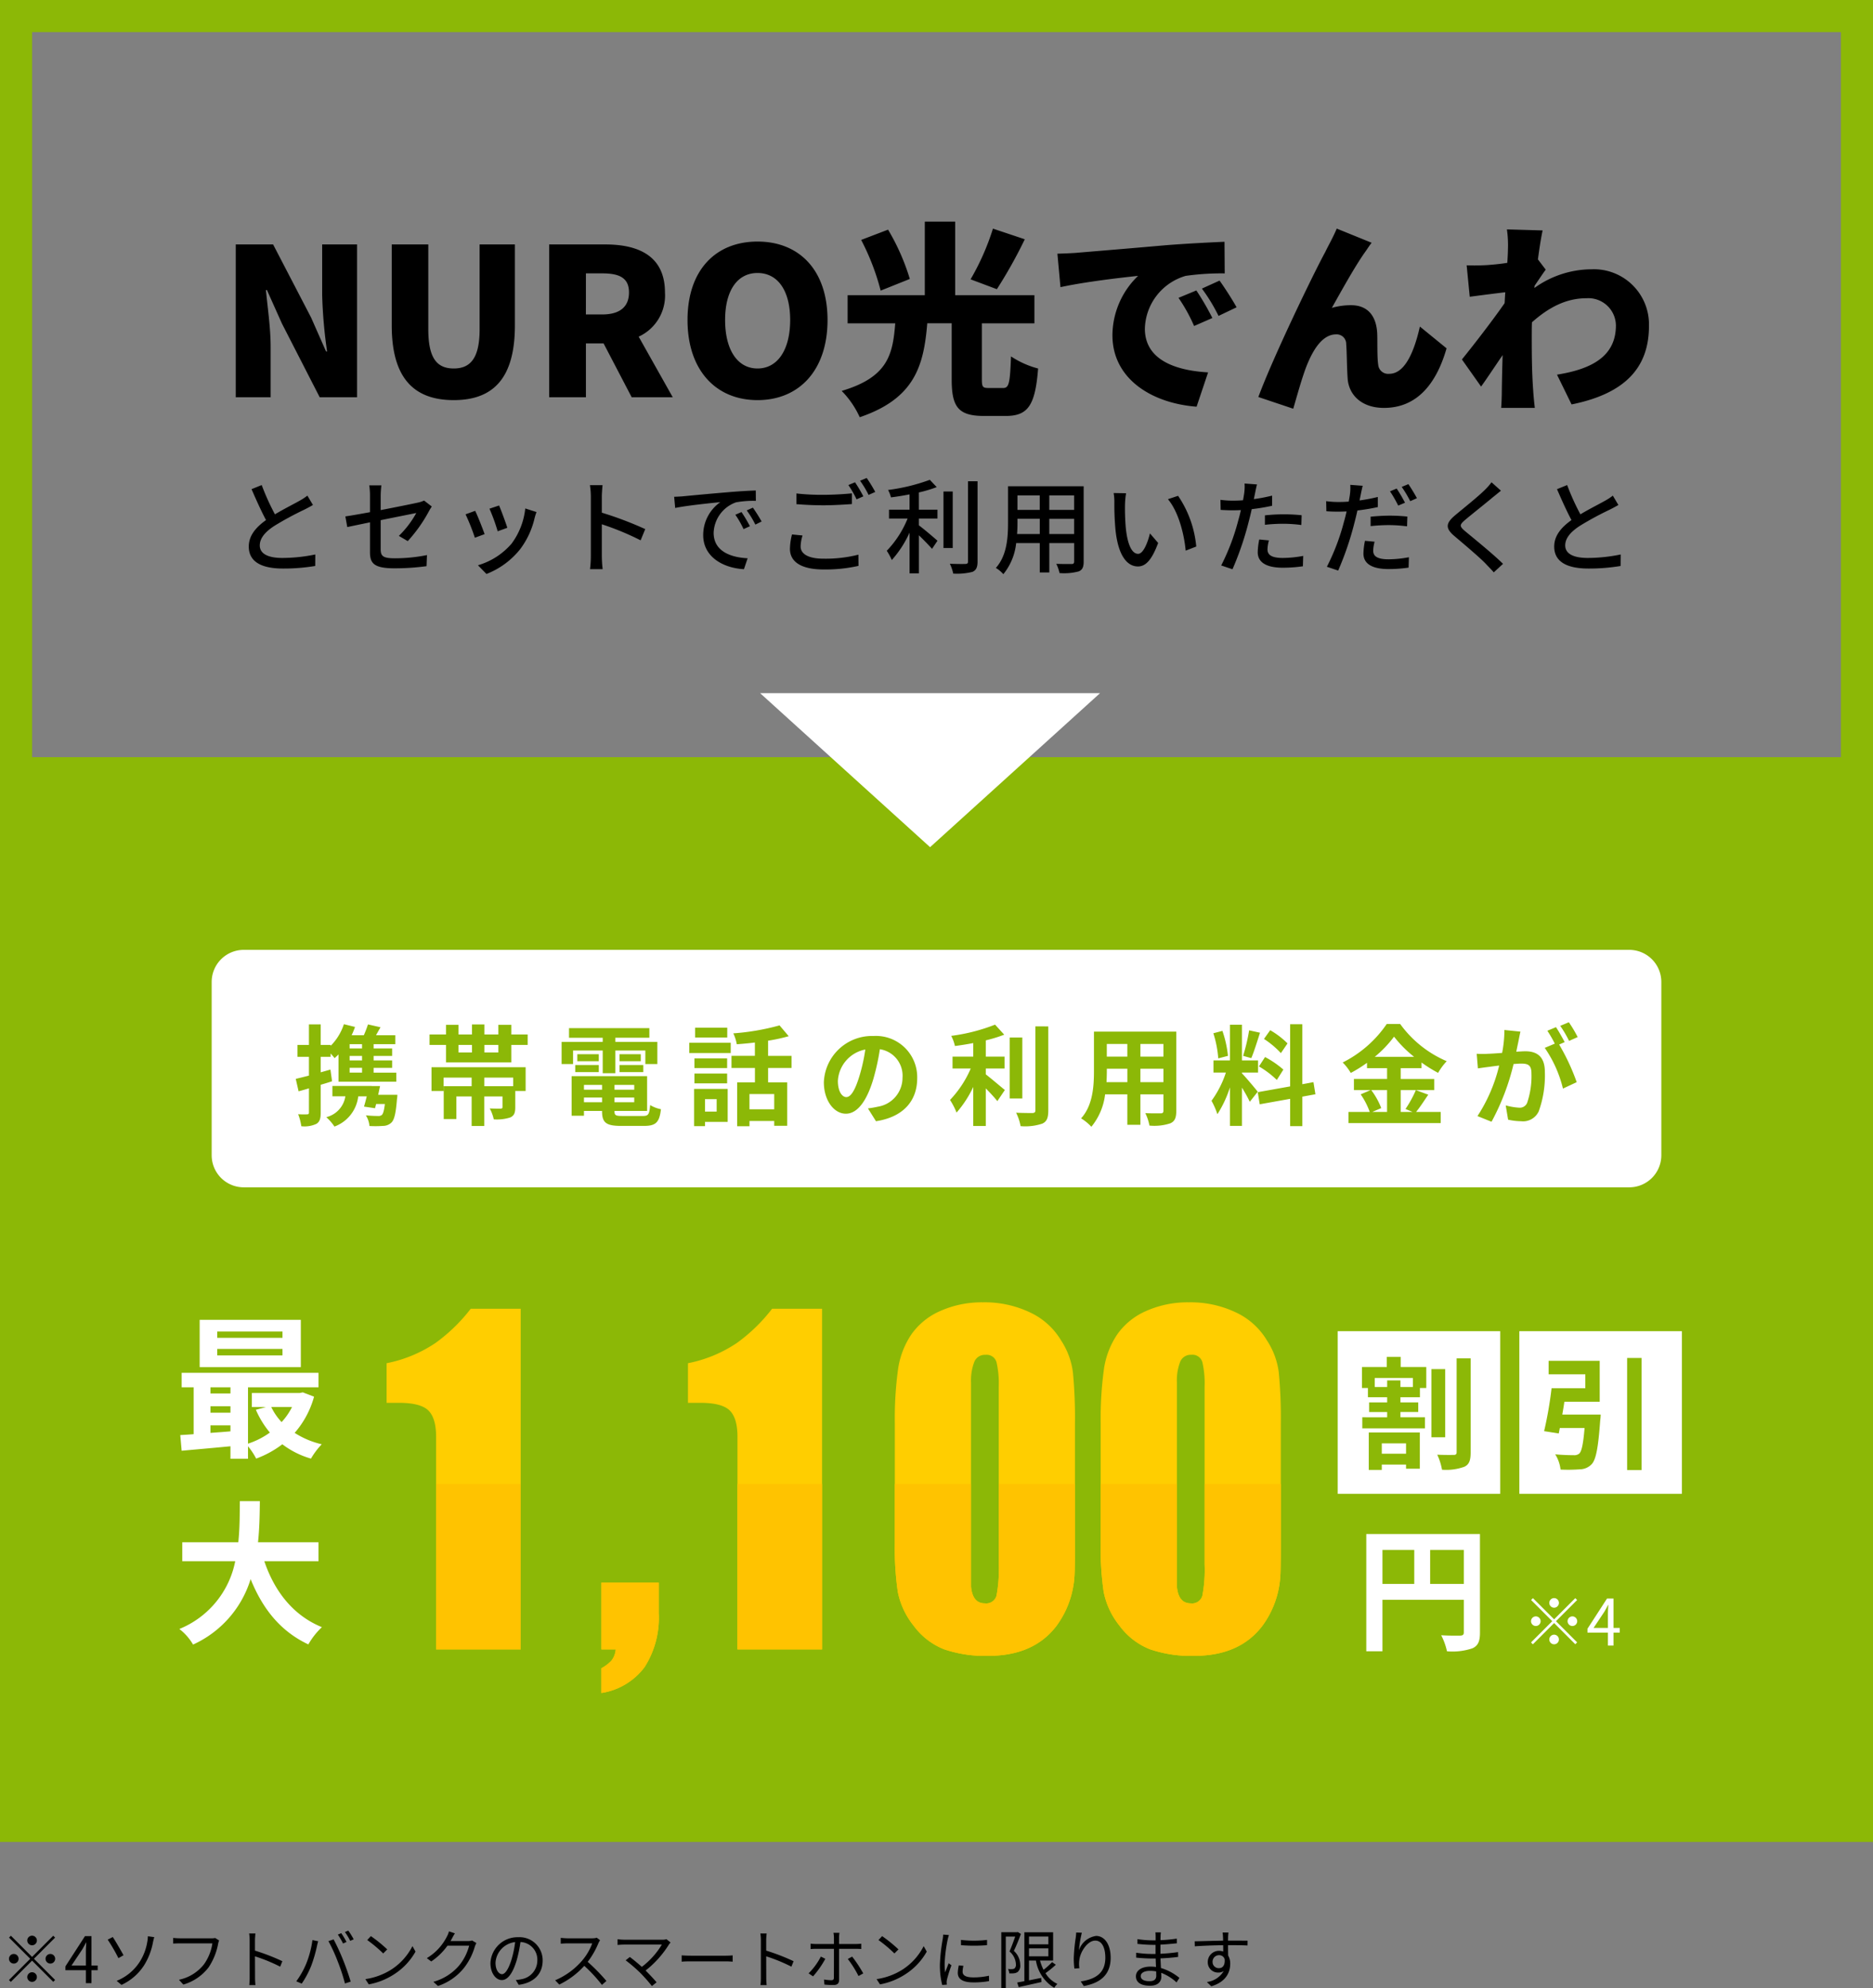
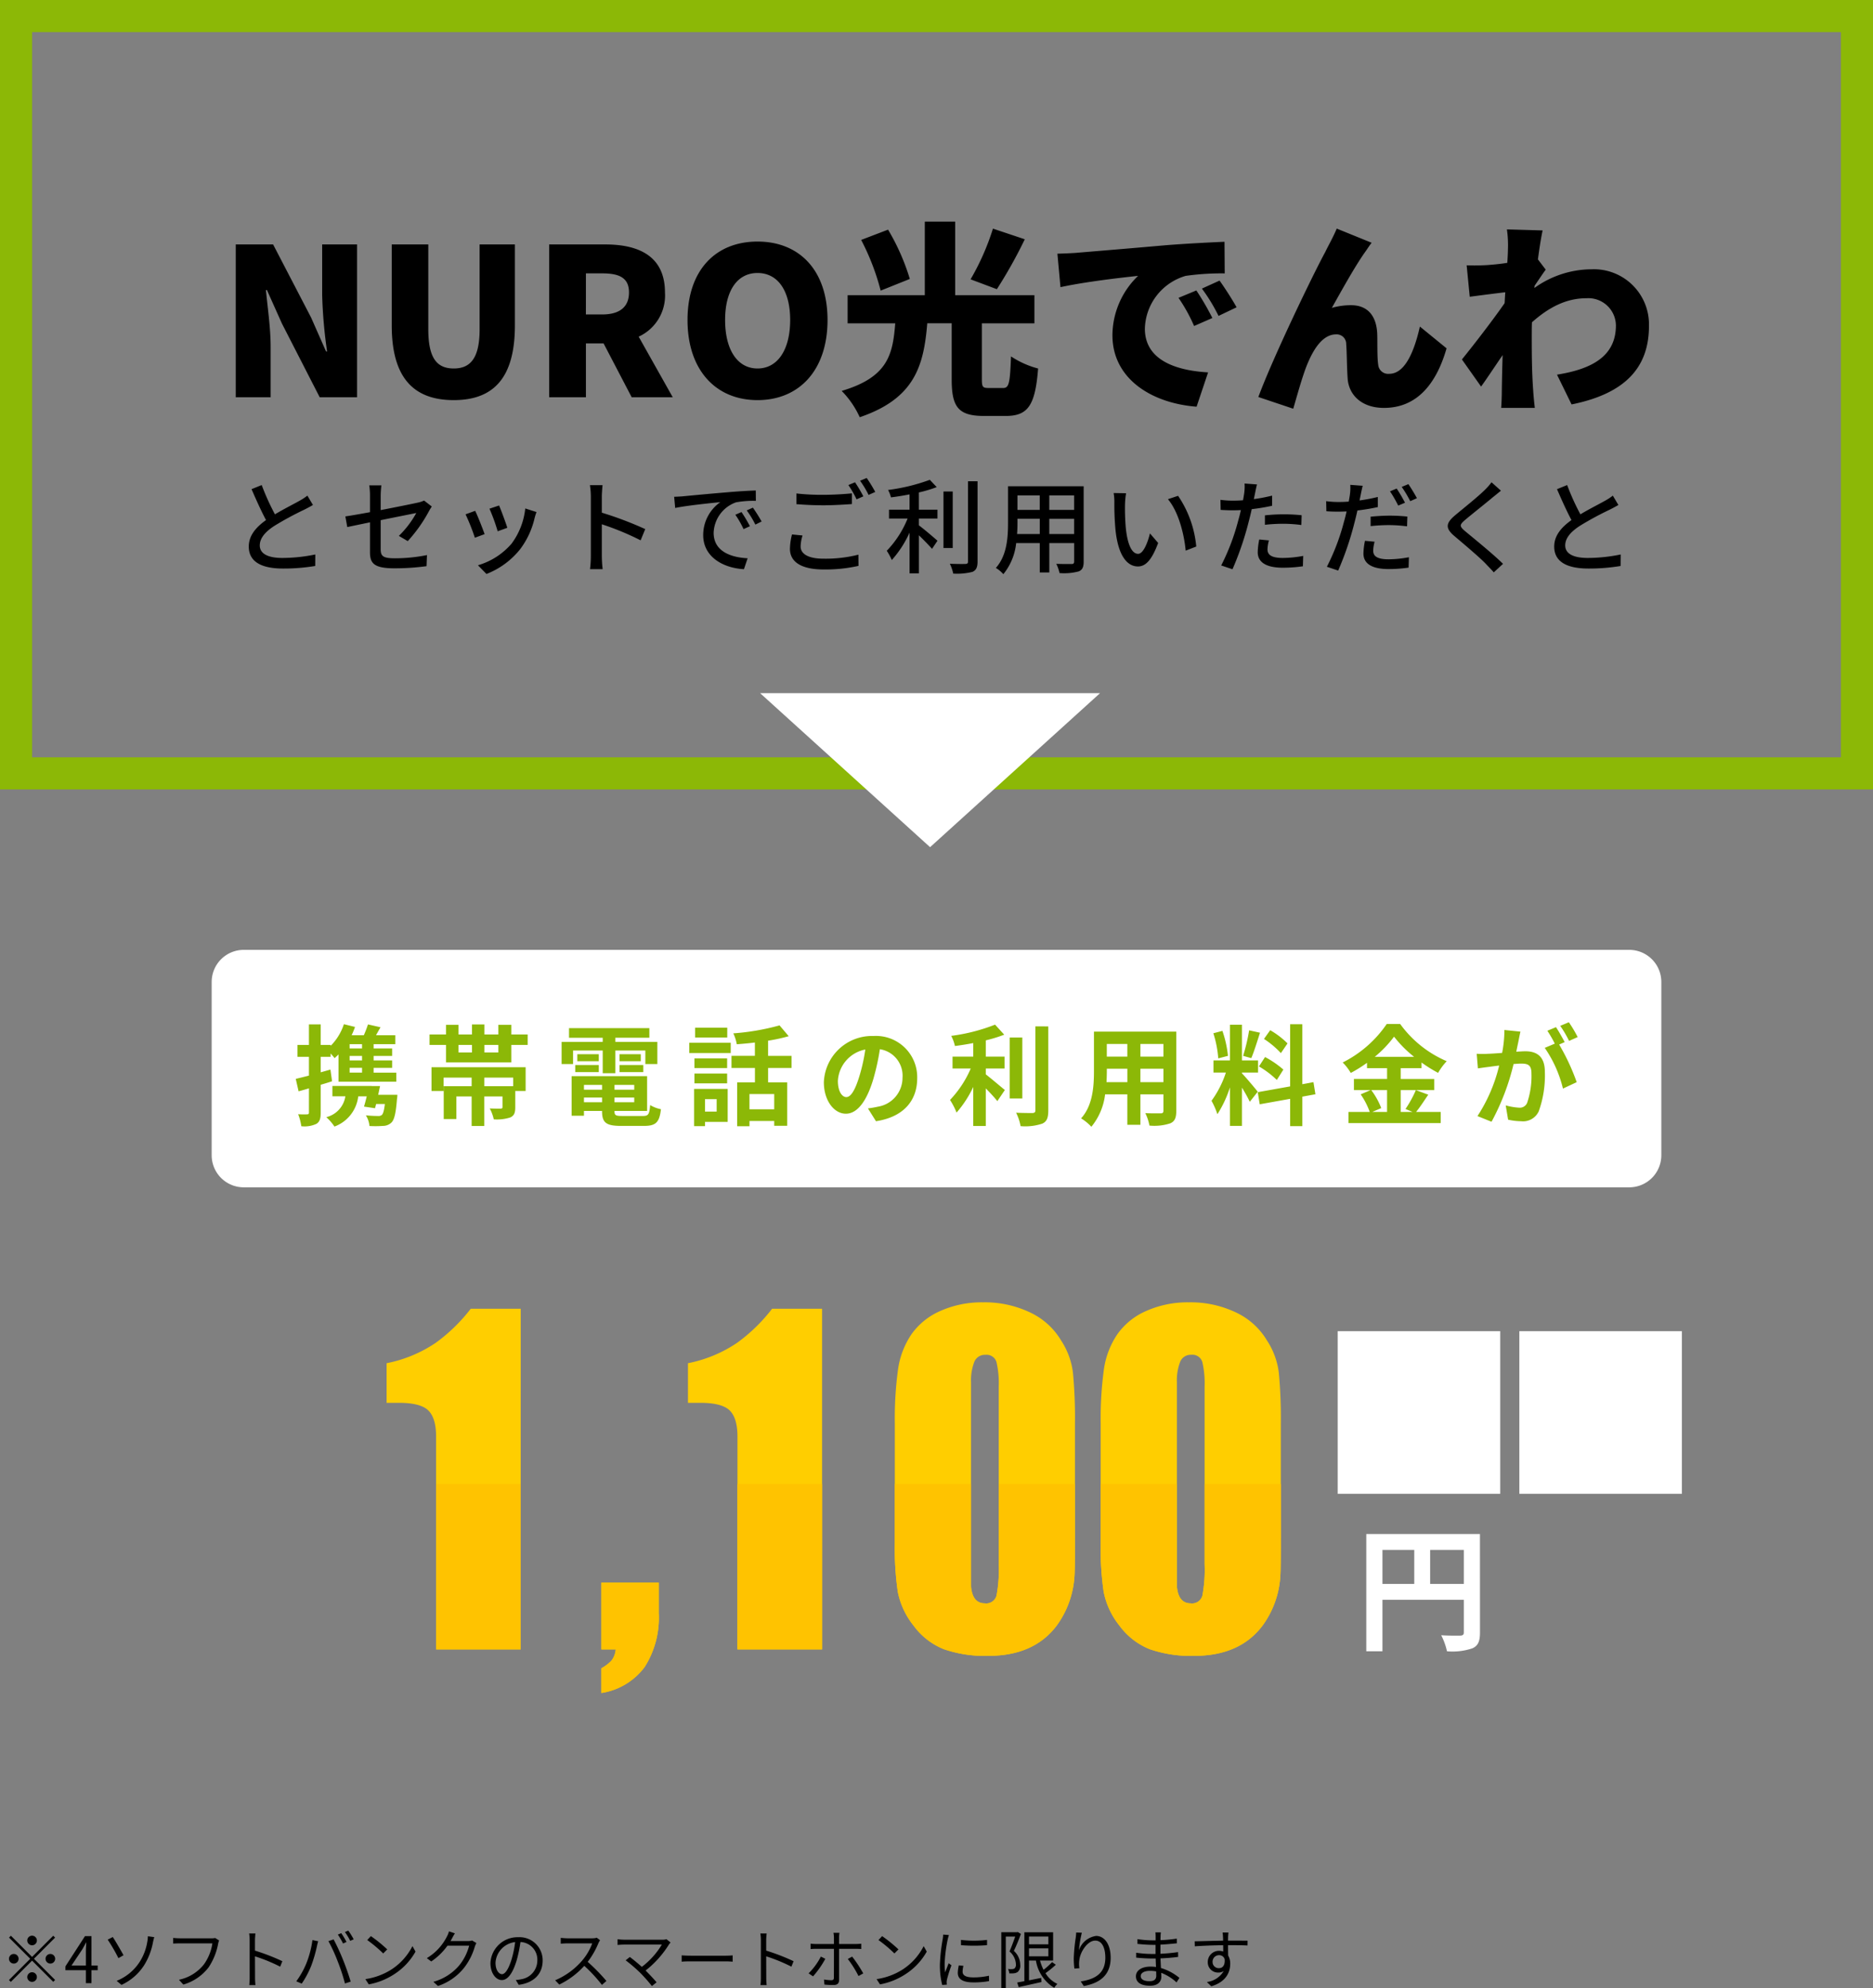
<svg xmlns="http://www.w3.org/2000/svg" width="292" height="309.76" viewBox="0 0 292 309.76">
  <rect x="0" y="0" width="292" height="309.76" fill="#808080" stroke="none" />
  <defs>
    <clipPath id="a">
      <rect width="157.988" height="39.497" transform="translate(0 0)" fill="#fff" stroke="#707070" stroke-width="1" />
    </clipPath>
  </defs>
  <g transform="translate(7578 -263.164)">
    <path d="M5,5V118H287V5H5M0,0H292V123H0Z" transform="translate(-7578 263.164)" fill="#8cb806" />
-     <path d="M0,0H292V169H0Z" transform="translate(-7578 381.164)" fill="#8cb806" />
    <path d="M11.92-10.88a8.887,8.887,0,0,1-1.28.832c-.816.464-2.384,1.248-3.776,2.08A36.473,36.473,0,0,1,4.8-12.528l-1.584.64c.736,1.7,1.536,3.472,2.256,4.816C3.856-5.92,2.784-4.624,2.784-2.944,2.784-.416,5.04.48,8.1.48a29.681,29.681,0,0,0,5.04-.4l.016-1.792a25.771,25.771,0,0,1-5.12.544C5.664-1.168,4.5-1.888,4.5-3.12c0-1.152.88-2.144,2.288-3.056a49.228,49.228,0,0,1,4.64-2.512c.512-.256.96-.5,1.36-.736ZM27.568-3.792a22.986,22.986,0,0,0,3.3-4.656c.128-.24.32-.544.448-.736l-1.2-.928a4.35,4.35,0,0,1-.976.32c-.688.16-3.248.672-5.792,1.168v-2.224a13.746,13.746,0,0,1,.112-1.632H21.568a10.891,10.891,0,0,1,.112,1.632V-8.3c-1.648.3-3.1.56-3.84.656l.3,1.664C18.8-6.128,20.16-6.4,21.68-6.72V-2.1c0,1.712.544,2.544,3.808,2.544A37.209,37.209,0,0,0,30.5.112l.064-1.728a25.355,25.355,0,0,1-5.024.5c-1.84,0-2.192-.352-2.192-1.408V-7.056c2.592-.528,5.184-1.04,5.552-1.12a14.977,14.977,0,0,1-2.72,3.568Zm14.24-5.552-1.5.5a29.262,29.262,0,0,1,1.28,3.52l1.5-.544C42.88-6.576,42.1-8.672,41.808-9.344Zm4.08.464A11.105,11.105,0,0,1,43.76-3.408,10.9,10.9,0,0,1,38.512-.032l1.328,1.36A12.534,12.534,0,0,0,45.1-2.544a12.871,12.871,0,0,0,2.24-4.816,8.884,8.884,0,0,1,.3-.96Zm-7.808.368-1.5.544A32.677,32.677,0,0,1,38.032-4.32l1.52-.56C39.248-5.744,38.448-7.776,38.08-8.512ZM64.592-5.664a55.213,55.213,0,0,0-6.768-2.56v-2.5c0-.56.064-1.264.112-1.792H55.968a11.582,11.582,0,0,1,.144,1.792v9.248A16.749,16.749,0,0,1,55.984.576h1.968a18.747,18.747,0,0,1-.128-2.048V-6.416a42.655,42.655,0,0,1,6.048,2.5ZM79.6-8.32l-.96.416a15.131,15.131,0,0,1,1.28,2.24l.992-.448A22.338,22.338,0,0,0,79.6-8.32Zm1.776-.688-.96.432A15.016,15.016,0,0,1,81.76-6.368l.976-.48A25.037,25.037,0,0,0,81.376-9.008ZM69.1-10.7l.16,1.744c1.776-.384,5.664-.768,7.04-.912a6.276,6.276,0,0,0-2.672,5.136c0,3.488,3.248,5.152,6.352,5.312l.576-1.7c-2.608-.128-5.3-1.072-5.3-3.968A5.238,5.238,0,0,1,78.752-9.84a15.187,15.187,0,0,1,3.088-.224l-.016-1.616c-1.072.032-2.672.128-4.352.272-2.912.24-5.744.512-6.9.624C70.256-10.752,69.712-10.72,69.1-10.7ZM97.3-12.96l-1.04.432a16.3,16.3,0,0,1,1.28,2.224l1.056-.464A23.187,23.187,0,0,0,97.3-12.96Zm1.824-.672-1.04.432a15.24,15.24,0,0,1,1.328,2.208l1.04-.464A24.828,24.828,0,0,0,99.12-13.632ZM88.16-9.552c1.28.1,2.64.176,4.256.176,1.472,0,3.312-.112,4.4-.192v-1.664c-1.168.112-2.864.224-4.416.224a35.862,35.862,0,0,1-4.24-.208Zm-.688,4.72a9.653,9.653,0,0,0-.32,2.24c0,2.08,1.84,3.216,5.248,3.216a23.313,23.313,0,0,0,5.44-.56L97.824-1.68a20.834,20.834,0,0,1-5.472.624c-2.432,0-3.536-.8-3.536-1.9a6.037,6.037,0,0,1,.3-1.712Zm19.776-6.544a19.967,19.967,0,0,0,2.784-.832l-1.072-1.136a29.853,29.853,0,0,1-6.512,1.584,4.413,4.413,0,0,1,.448,1.152c.928-.112,1.92-.272,2.9-.464v2.384h-3.2v1.376h2.9a15.749,15.749,0,0,1-3.248,5.024,9.631,9.631,0,0,1,.784,1.44,16.563,16.563,0,0,0,2.768-4.272V1.232h1.456V-4.7c.752.72,1.6,1.6,2.048,2.112l.848-1.264c-.432-.384-2.112-1.824-2.9-2.4V-7.312h2.9V-8.688h-2.9Zm5.28-.144h-1.44v8.8h1.44Zm2.384-1.6v12.5c0,.288-.112.384-.416.384-.32.016-1.328.016-2.416-.032a6.733,6.733,0,0,1,.528,1.536,9.727,9.727,0,0,0,3.008-.272c.56-.256.784-.688.784-1.616v-12.5ZM127.584-4.9V-7.264h3.872V-4.9Zm-5.024,0c.048-.592.064-1.184.064-1.728v-.64H126.1V-4.9Zm3.536-6.016v2.256h-3.472v-2.256Zm5.36,2.256h-3.872v-2.256h3.872Zm1.488-3.68H121.152v5.7c0,2.256-.16,5.088-1.9,7.024a4.925,4.925,0,0,1,1.168.976,9.178,9.178,0,0,0,2-4.848h3.68V1.088h1.488V-3.488h3.872V-.624c0,.3-.112.4-.4.4-.3,0-1.36.016-2.384-.032a6.148,6.148,0,0,1,.5,1.44A8.759,8.759,0,0,0,132.16.928c.576-.224.784-.672.784-1.536Zm6.608,1.088-1.936-.032a7.968,7.968,0,0,1,.112,1.488,42.062,42.062,0,0,0,.176,4.24c.432,4.176,1.9,5.712,3.5,5.712,1.168,0,2.144-.944,3.152-3.664l-1.28-1.488c-.352,1.456-1.04,3.184-1.84,3.184-1.056,0-1.7-1.664-1.936-4.16a35.206,35.206,0,0,1-.112-3.568A12.866,12.866,0,0,1,139.552-11.248Zm8.112.4-1.584.528c1.6,1.888,2.512,5.3,2.768,8.016l1.648-.64A16.769,16.769,0,0,0,147.664-10.848ZM161.2-6.336a25.98,25.98,0,0,1,2.992-.16,22.821,22.821,0,0,1,2.688.192l.048-1.52a26.5,26.5,0,0,0-2.768-.144,27.769,27.769,0,0,0-2.96.16Zm1.12-4.544a27.146,27.146,0,0,1-2.848.544l.192-.928c.064-.32.192-.96.3-1.36l-1.936-.144a7.6,7.6,0,0,1-.048,1.44c-.032.288-.112.7-.192,1.168-.56.048-1.088.064-1.584.064a14.677,14.677,0,0,1-1.936-.128l.032,1.568c.576.032,1.152.064,1.888.064.4,0,.816-.016,1.264-.032-.112.512-.24,1.04-.384,1.52A34.422,34.422,0,0,1,154.384,0l1.76.592a47.5,47.5,0,0,0,2.5-7.3c.176-.672.352-1.376.5-2.064A31.458,31.458,0,0,0,162.32-9.3Zm-2,6.832a10.5,10.5,0,0,0-.24,1.984c0,1.568,1.328,2.416,3.9,2.416A21.805,21.805,0,0,0,167.12.128l.048-1.616a17.727,17.727,0,0,1-3.168.32c-2.016,0-2.4-.64-2.4-1.36a5.97,5.97,0,0,1,.224-1.376Zm22.72-5.728a23.438,23.438,0,0,0-1.3-2.208l-1.04.432a19.44,19.44,0,0,1,1.28,2.224Zm-5.36,3.648a25.98,25.98,0,0,1,2.992-.16,22.82,22.82,0,0,1,2.688.192l.048-1.52a26.5,26.5,0,0,0-2.768-.144c-1.024,0-2.112.08-2.96.16Zm1.12-4.544a27.146,27.146,0,0,1-2.848.544l.192-.928c.064-.32.192-.96.3-1.36l-1.936-.144a7.6,7.6,0,0,1-.048,1.44c-.032.288-.112.7-.192,1.168-.56.048-1.088.064-1.584.064a14.678,14.678,0,0,1-1.936-.128l.032,1.568c.576.048,1.152.064,1.888.064.4,0,.816-.016,1.264-.032-.112.512-.24,1.04-.384,1.52a34.421,34.421,0,0,1-2.688,7.1l1.76.592a47.5,47.5,0,0,0,2.5-7.3c.176-.672.352-1.376.5-2.064a31.457,31.457,0,0,0,3.184-.528Zm-2,6.832a10.5,10.5,0,0,0-.24,1.984c0,1.568,1.328,2.416,3.9,2.416A21.806,21.806,0,0,0,183.6.336l.048-1.616a17.727,17.727,0,0,1-3.168.32c-2.016,0-2.4-.64-2.4-1.36A5.971,5.971,0,0,1,178.3-3.7Zm5.728-8.4a18.139,18.139,0,0,1,1.328,2.224l1.04-.464c-.3-.576-.912-1.584-1.328-2.192Zm14-.72a9.324,9.324,0,0,1-1.04,1.184c-1.072,1.072-3.376,2.9-4.592,3.92-1.488,1.248-1.648,2.032-.112,3.312,1.456,1.232,4.016,3.392,4.88,4.32.384.416.832.848,1.216,1.3l1.44-1.328c-1.552-1.536-4.544-3.952-5.872-5.056-.944-.8-.944-1.008-.032-1.792,1.12-.944,3.312-2.672,4.368-3.568.32-.24.816-.672,1.216-.976Zm18.912,2.08a8.887,8.887,0,0,1-1.28.832c-.816.464-2.384,1.248-3.776,2.08a36.472,36.472,0,0,1-2.064-4.56l-1.584.64c.736,1.7,1.536,3.472,2.256,4.816C207.376-5.92,206.3-4.624,206.3-2.944,206.3-.416,208.56.48,211.616.48a29.681,29.681,0,0,0,5.04-.4l.016-1.792a25.77,25.77,0,0,1-5.12.544c-2.368,0-3.536-.72-3.536-1.952,0-1.152.88-2.144,2.288-3.056a49.229,49.229,0,0,1,4.64-2.512c.512-.256.96-.5,1.36-.736Z" transform="translate(-7542 351.269)" />
    <path d="M2.752,0h5.44V-7.9c0-2.88-.48-6.144-.736-8.8h.16l2.336,5.216L15.84,0h5.824V-23.808h-5.44v7.872a75.06,75.06,0,0,0,.768,8.8h-.16L14.5-12.416,8.576-23.808H2.752ZM36.736.448c6.336,0,9.536-3.616,9.536-11.648V-23.808h-5.5v13.216c0,4.512-1.44,6.112-4.032,6.112-2.624,0-3.968-1.6-3.968-6.112V-23.808h-5.7V-11.2C27.072-3.168,30.368.448,36.736.448ZM57.344-19.3H59.9c2.72,0,4.16.736,4.16,2.976S62.624-12.9,59.9-12.9h-2.56ZM70.88,0,65.568-9.44a7.047,7.047,0,0,0,4.1-6.88c0-5.76-4.224-7.488-9.312-7.488H51.616V0h5.728V-8.384H60.1L64.48,0ZM84.1.448c6.5,0,10.912-4.672,10.912-12.48,0-7.776-4.416-12.224-10.912-12.224S73.184-19.84,73.184-12.032,77.6.448,84.1.448Zm0-4.928c-3.136,0-5.056-2.912-5.056-7.552,0-4.608,1.92-7.328,5.056-7.328s5.088,2.72,5.088,7.328C89.184-7.392,87.232-4.48,84.1-4.48Zm36.7-21.792a38.428,38.428,0,0,1-3.488,7.9l4.1,1.536a73.751,73.751,0,0,0,4.352-7.776Zm-12.96,7.84a34.242,34.242,0,0,0-3.392-7.68l-4.192,1.6a37,37,0,0,1,3.04,7.9ZM120.128-1.44c-.928,0-1.056-.16-1.056-1.376v-8.7h8.192V-15.9H114.912V-27.36h-4.736V-15.9H98.144v4.384h7.424c-.384,4.8-1.088,8.384-8.352,10.528a14.185,14.185,0,0,1,2.816,4.1C108.64.192,110.016-4.96,110.56-11.52h3.808v8.736c0,4.256.992,5.7,5.024,5.7h3.392c3.456,0,4.608-1.6,5.056-7.392a13.992,13.992,0,0,1-4.224-1.888c-.16,4.256-.32,4.928-1.248,4.928Zm32.384-15.2-2.784,1.152A25.708,25.708,0,0,1,152.16-11.1l2.848-1.248A42.411,42.411,0,0,0,152.512-16.64Zm3.616-1.536-2.752,1.248a26.8,26.8,0,0,1,2.592,4.256l2.816-1.344C158.144-15.168,156.96-17.024,156.128-18.176Zm-25.28-4.192.48,5.216c3.808-.832,9.376-1.472,12.1-1.76a12.919,12.919,0,0,0-4,9.248c0,6.752,6.048,10.592,13.12,11.136l1.792-5.344c-5.472-.32-9.856-2.144-9.856-6.816a8.809,8.809,0,0,1,6.368-8.224,39.787,39.787,0,0,1,6.08-.384l-.032-4.928c-2.3.1-6.048.288-9.216.544-5.792.512-10.592.9-13.568,1.152C133.5-22.464,132.128-22.4,130.848-22.368Zm48.992-1.7-5.44-2.208c-.672,1.568-1.376,2.752-1.792,3.648-1.664,3.008-8.1,16.288-10.432,22.592l5.44,1.824c.512-1.728,1.44-5.152,2.208-6.976,1.088-2.624,2.528-4.608,4.48-4.608a1.486,1.486,0,0,1,1.568,1.536c.1,1.024.1,3.68.224,5.312.16,2.528,2.112,4.608,5.664,4.608,5.056,0,8.128-3.616,9.76-9.28l-4.16-3.392c-.96,4.256-2.464,7.36-4.768,7.36a1.551,1.551,0,0,1-1.728-1.408c-.192-1.216-.1-3.808-.16-4.96-.16-2.72-1.536-4.32-4.064-4.32a10.665,10.665,0,0,0-3.008.416c1.5-2.656,3.552-6.4,5.184-8.7C179.168-23.1,179.488-23.648,179.84-24.064Zm25.408,6.688c.576-.832,1.312-1.952,1.728-2.5l-1.216-1.6c.256-1.92.512-3.52.736-4.512l-5.568-.16a17.262,17.262,0,0,1,.16,3.1c0,.32-.032,1.12-.1,2.112-1.184.192-2.336.288-3.2.352-1.312.064-2.112.064-3.136.032l.48,4.9c1.7-.224,3.9-.512,5.536-.7l-.1,1.7c-1.888,2.72-4.864,6.56-6.656,8.768L196.9-1.664c.864-1.184,2.144-3.136,3.36-4.9-.064,2.016-.1,3.68-.128,5.6,0,.512-.032,1.824-.1,2.624h5.248c-.1-.768-.224-2.144-.256-2.72C204.8-4.1,204.8-7.2,204.8-9.6c0-.672,0-1.344.032-2.08,2.56-2.272,5.28-3.744,8.48-3.744A4.3,4.3,0,0,1,217.92-11.2c0,4.672-3.52,6.784-9.184,7.68l2.272,4.64c8.416-1.7,12.064-5.792,12.064-12.224a8.589,8.589,0,0,0-8.96-8.832,15.346,15.346,0,0,0-8.9,2.912Z" transform="translate(-7544 325.059)" />
    <path d="M26.5,0,53,24H0Z" transform="translate(-7406.5 395.164) rotate(180)" fill="#fff" />
    <path d="M5,0H221a5,5,0,0,1,5,5V32a5,5,0,0,1-5,5H5a5,5,0,0,1-5-5V5A5,5,0,0,1,5,0Z" transform="translate(-7545 411.164)" fill="#fff" />
    <path d="M-89.556-10.642h-1.938v-.663h1.938Zm0,1.87h-1.938v-.7h1.938Zm0,1.9h-1.938v-.748h1.938Zm-4.93-.476L-96-6.919V-9.333h1.547V-9.86c.238.272.476.544.612.731.2-.17.408-.374.612-.578v4.25h9.01V-6.868h-3.536v-.748h2.89V-8.772h-2.89v-.7h2.89v-1.173h-2.89v-.663h3.383V-12.7H-87.38c.221-.391.459-.816.7-1.241l-1.955-.442a15.275,15.275,0,0,1-.646,1.683h-1.9a12.108,12.108,0,0,0,.527-1.292l-1.734-.425a8.539,8.539,0,0,1-2.057,3.366v-.136H-96v-3.2h-1.836v3.2H-99.62v1.853h1.785v2.924c-.765.2-1.479.374-2.057.51l.442,1.938c.51-.136,1.054-.289,1.615-.459V-.663c0,.221-.085.289-.289.289a13.4,13.4,0,0,1-1.394-.017,8.253,8.253,0,0,1,.493,1.87,4.409,4.409,0,0,0,2.363-.374C-96.152.782-96,.272-96-.663V-4.981c.595-.17,1.19-.357,1.768-.544Zm7.446,3.927c.1-.459.2-.918.289-1.36h-1.292v-.017H-94.18v1.615h2.023A3.967,3.967,0,0,1-95.132.068,7.784,7.784,0,0,1-93.857,1.53a5.717,5.717,0,0,0,3.706-4.709h1.326c-.136.578-.289,1.139-.425,1.6l1.717.255c.051-.2.119-.425.17-.663H-86c-.119,1.02-.272,1.53-.476,1.717a.859.859,0,0,1-.6.153c-.34,0-1.1-.017-1.887-.1A3.738,3.738,0,0,1-88.4,1.445a16.828,16.828,0,0,0,2.125-.017A1.9,1.9,0,0,0-84.966.9c.442-.442.68-1.462.85-3.6a5.981,5.981,0,0,0,.068-.714ZM-65.994-4.76h-4.5V-6.1h4.5Zm-12.733.748h1.887V-6.1h4.369V-4.76h-4.352V.357h1.972V-3.162h2.38V1.445H-70.5V-3.162h2.839v1.649c0,.187-.068.238-.306.255-.2,0-1,0-1.683-.034a6.363,6.363,0,0,1,.629,1.7A6.776,6.776,0,0,0-66.47.119c.629-.272.8-.731.8-1.6V-4.012h1.615V-7.718H-78.727Zm10.421-6h-2.176v-1.173h2.176Zm-6.222-1.173h2.108v1.173h-2.108Zm8.245-1.632v-1.5h-2.023v1.5h-2.176v-1.564H-72.42v1.564h-2.108v-1.5h-1.938v1.5h-2.567v1.632h2.567v2.72h10.183v-2.72h2.55v-1.632Zm9.622,2.5h4.624v3.536h1.972v-3.536h4.675v2.108h1.87v-3.451h-6.545v-.646h5.3v-1.5H-57.29v1.5h5.253v.646h-6.409v3.451h1.785Zm7.242,3.366h3.706V-8.058h-3.706Zm0-2.788v1.088H-46.1V-9.741Zm-3.23,0H-56v1.088h3.349Zm-3.672,2.788h3.672V-8.058h-3.672Zm1.36,4.692v-.731h2.822v.731Zm2.822-2.7v.748h-2.822v-.748Zm5.015.748H-50.2v-.748h3.077ZM-50.2-2.261v-.731h3.077v.731Zm1.224,2.142c-1.037,0-1.224-.1-1.224-.731V-.9h5.083V-6.324H-56.882V-.153h1.921V-.9h2.822V-.85c0,1.785.646,2.278,2.975,2.278h3.57c1.853,0,2.4-.561,2.635-2.6a5.17,5.17,0,0,1-1.683-.646c-.119,1.445-.272,1.7-1.122,1.7Zm16.354-13.753h-5.015v1.53h5.015ZM-34.272-2.737V-.8h-1.819V-2.737Zm1.717-1.6h-5.236v5.8h1.7V.8h3.536ZM-37.74-5.2h5.1v-1.53h-5.1Zm5.1-3.893h-5.1v1.513h5.1Zm-5.9-.833h6.46v-1.6h-6.46ZM-25.3-1.156h-3.859v-2.38H-25.3Zm2.7-6.443V-9.486h-3.655v-2.363a25.852,25.852,0,0,0,3.213-.7l-1.428-1.683a37.159,37.159,0,0,1-7.208,1.241,6.616,6.616,0,0,1,.544,1.7c.9-.068,1.87-.153,2.822-.272v2.074H-31.96V-7.6h3.655v2.244h-2.771V1.479h1.921V.663H-25.3v.748h2.023V-5.355h-2.975V-7.6Zm8.534,4.539c-.629,0-1.309-.833-1.309-2.533A5.279,5.279,0,0,1-11.1-10.472a27.023,27.023,0,0,1-.9,4.08C-12.682-4.114-13.362-3.06-14.059-3.06ZM-9.435.7C-5.185.051-3.009-2.465-3.009-6a6.425,6.425,0,0,0-6.8-6.579,7.507,7.507,0,0,0-7.752,7.208c0,2.839,1.581,4.9,3.434,4.9,1.836,0,3.3-2.074,4.3-5.474a36.586,36.586,0,0,0,1-4.573A4.167,4.167,0,0,1-5.3-6.069a4.558,4.558,0,0,1-3.825,4.5c-.442.1-.918.187-1.564.272ZM7.684-7.514h2.924V-9.367H7.684V-11.9a22.1,22.1,0,0,0,2.873-.884L9.129-14.348A28.709,28.709,0,0,1,2.295-12.6a6.343,6.343,0,0,1,.578,1.581c.918-.119,1.887-.272,2.856-.459v2.108H2.5v1.853H5.338a16.467,16.467,0,0,1-3.23,4.9A11.378,11.378,0,0,1,3.128-.646a16.913,16.913,0,0,0,2.6-3.995V1.445H7.684V-4.42c.68.7,1.394,1.462,1.8,1.989l1.173-1.734C10.2-4.522,8.517-5.967,7.684-6.6Zm5.695-4.828H11.407v9.5h1.972Zm2.04-1.734V-1c0,.306-.136.408-.459.425-.357,0-1.445,0-2.55-.051a7.759,7.759,0,0,1,.7,2.091,8.371,8.371,0,0,0,3.383-.391c.7-.323.935-.884.935-2.057v-13.09ZM31.79-5.389V-7.48h3.587v2.091Zm-5.287,0c.034-.629.051-1.241.051-1.785V-7.48h3.2v2.091Zm3.247-5.95v1.972h-3.2v-1.972Zm5.627,1.972H31.79v-1.972h3.587Zm2.006-3.893H24.548v6.069c0,2.38-.153,5.406-2.006,7.446a7.467,7.467,0,0,1,1.6,1.309,9.735,9.735,0,0,0,2.142-5.049H29.75V1.258h2.04V-3.485h3.587v2.55c0,.306-.119.408-.442.408-.306,0-1.428.017-2.38-.034A7.643,7.643,0,0,1,33.2,1.377a7.894,7.894,0,0,0,3.264-.357c.68-.306.918-.85.918-1.938Zm17.34,1.836a12.775,12.775,0,0,0-2.7-2.057l-.969,1.36a13.677,13.677,0,0,1,2.635,2.21ZM50.269-7.837a14.353,14.353,0,0,1,2.788,2.108l1.02-1.615A14.933,14.933,0,0,0,51.221-9.3Zm-1.53-5.627A28.913,28.913,0,0,1,47.8-9.486l1.275.357c.425-.986.918-2.6,1.36-3.961Zm-3.3,3.978a17.045,17.045,0,0,0-.867-3.893l-1.411.374a16.848,16.848,0,0,1,.765,3.91Zm4.641,5.593c-.357-.476-1.972-2.38-2.465-2.873v-.119h2.516V-8.772H47.617v-5.559h-1.87v5.559H43.18v1.887h1.938a15.738,15.738,0,0,1-2.244,4.4,12.013,12.013,0,0,1,.918,2.091,17.447,17.447,0,0,0,1.955-4.182v6h1.87V-4.539a22.709,22.709,0,0,1,1.224,2.21Zm8.993.391-.306-1.887-1.734.323v-9.35h-1.9v9.69l-5.049.9.306,1.887,4.743-.85v4.25h1.9v-4.59Zm11.169-.646v3.4h-2.3l1.394-.6a11.469,11.469,0,0,0-1.564-2.805ZM68.323-9.333a17.734,17.734,0,0,0,3.009-3.145A18.139,18.139,0,0,0,74.46-9.333Zm6.409,5.185a17.657,17.657,0,0,1-1.615,2.941l1.1.459H72.369v-3.4H77.6V-5.882H72.369V-7.565h3.247v-.884A21.486,21.486,0,0,0,78.2-6.834a9.5,9.5,0,0,1,1.343-1.819,17.37,17.37,0,0,1-7.259-5.8H70.193a18.13,18.13,0,0,1-6.868,6,7.924,7.924,0,0,1,1.258,1.632A21.725,21.725,0,0,0,67.116-8.4v.833h3.128v1.683H65.076v1.734h2.6l-1.547.663A11.68,11.68,0,0,1,67.541-.748H64.226V.986H78.608V-.748H74.766c.6-.714,1.258-1.751,1.9-2.686ZM99.96-12.41a20.118,20.118,0,0,0-1.377-2.312l-1.343.561a16.962,16.962,0,0,1,1.377,2.346ZM88.536-13.515a18.639,18.639,0,0,1-.357,3.57c-.85.068-1.649.119-2.176.136a15.632,15.632,0,0,1-1.785,0l.187,2.278c.527-.085,1.394-.2,1.87-.255.323-.051.85-.119,1.445-.187A24.97,24.97,0,0,1,84.337-.1L86.53.782a36.481,36.481,0,0,0,3.434-8.993c.476-.034.884-.068,1.156-.068,1.054,0,1.632.187,1.632,1.53a12.854,12.854,0,0,1-.68,4.607,1.238,1.238,0,0,1-1.258.731,9.823,9.823,0,0,1-2.074-.357L89.114.459A9.531,9.531,0,0,0,91.12.7,2.69,2.69,0,0,0,93.891-.85a16.457,16.457,0,0,0,.952-6.137c0-2.414-1.258-3.213-3.043-3.213-.34,0-.85.034-1.411.068.119-.612.255-1.224.357-1.734.085-.425.187-.952.289-1.394Zm9.4,1.887c-.34-.629-.935-1.7-1.36-2.329l-1.343.561A18.8,18.8,0,0,1,96.39-11.39l-1.564.663a19.065,19.065,0,0,1,2.839,6.341l2.142-1a33.452,33.452,0,0,0-2.737-5.865Z" transform="translate(-7432 437.164)" fill="#8cb807" />
    <path d="M1.176-8.694v-5.292h5.25v5.292Zm-7.434-5.292H-1.3v5.292H-6.258Zm15.2-2.478H-8.778V1.806h2.52V-6.216H6.426v5.082c0,.357-.147.483-.546.5C5.46-.63,4.1-.609,2.9-.693a10.207,10.207,0,0,1,.9,2.5A9.7,9.7,0,0,0,7.77,1.344C8.652.945,8.946.252,8.946-1.113Z" transform="translate(-7356.218 518.645)" fill="#fff" />
    <path d="M0,0H25.338V25.338H0Z" transform="translate(-7369.454 470.578)" fill="#fff" />
    <path d="M0,0H25.338V25.338H0Z" transform="translate(-7341.135 470.578)" fill="#fff" />
-     <path d="M7.676-2.508V-.893H3.895V-2.508ZM1.862,1.634H3.895V.8H7.676v.646H9.823V-4.2H1.862ZM8.74-11.286H6.8v-1.026H4.731v1.026H2.793v-1.406H8.74Zm-1.9-4.693H4.674V-14.4H.8v3.268h.931V-9.69h3v.8H1.919v1.5H4.731v.817H.855v1.729h9.766V-6.574H6.8v-.817H9.576v-1.5H6.8v-.8h3.04v-1.444h.988V-14.4H6.84Zm6.935,1.9H11.628V-3.458h2.147Zm1.786-1.672v14.63c0,.3-.133.418-.456.418-.38,0-1.463.019-2.565-.038A9.255,9.255,0,0,1,13.281,1.6a8.358,8.358,0,0,0,3.477-.456c.76-.361.988-.988.988-2.242V-15.751ZM32.034-6.992c.114-.646.228-1.33.323-1.995h5.51v-6.384H29.906v2.109h5.719V-11.1H30.362A60.1,60.1,0,0,1,29.2-4.408l2.28.361q.086-.4.171-.855h3.857c-.209,2.489-.456,3.686-.855,4.009a1.234,1.234,0,0,1-.855.228c-.513,0-1.729-.019-2.869-.133a5.668,5.668,0,0,1,.836,2.375,24.308,24.308,0,0,0,2.983-.038A2.579,2.579,0,0,0,36.632.722c.665-.741,1.007-2.584,1.311-6.783a8.521,8.521,0,0,0,.076-.931Zm10.108-8.816V1.653H44.4V-15.808Z" transform="translate(-7366.473 490.563)" fill="#8cb807" />
    <g transform="translate(-7521.937 457.164)">
      <path d="M22.836,0H9.644V-33.174q0-2.854-1.2-4.05t-4.59-1.2H1.929v-6.172a20.836,20.836,0,0,0,7.638-3.163,26.433,26.433,0,0,0,5.478-5.323h7.792ZM44.36-5.632a14.283,14.283,0,0,1-2.2,8.371,10.366,10.366,0,0,1-6.75,4.05V2.932a6.126,6.126,0,0,0,1.582-1.2A3.279,3.279,0,0,0,37.648,0H35.411V-10.415H44.36ZM69.819,0H56.627V-33.174q0-2.854-1.2-4.05t-4.59-1.2H48.912v-6.172a20.836,20.836,0,0,0,7.638-3.163,26.433,26.433,0,0,0,5.478-5.323h7.792Zm39.423-17.358q0,5.015-.077,5.94A14.533,14.533,0,0,1,106.388-3.7Q102.839,1,95.741,1A19.553,19.553,0,0,1,88.8-.039,10.82,10.82,0,0,1,84.092-3.7a12.172,12.172,0,0,1-2.469-5.285,47.3,47.3,0,0,1-.463-7.6V-35.18a56.861,56.861,0,0,1,.5-8.448,12.971,12.971,0,0,1,2.122-5.516,10.761,10.761,0,0,1,4.552-3.626,15.885,15.885,0,0,1,6.558-1.312A16.428,16.428,0,0,1,102.26-52.5a11.081,11.081,0,0,1,4.822,4.359,11.721,11.721,0,0,1,1.852,5.053,74.571,74.571,0,0,1,.309,7.908ZM97.361-13.27v-27.7a14.552,14.552,0,0,0-.347-3.78A1.6,1.6,0,0,0,95.278-45.9a1.762,1.762,0,0,0-1.736,1.119,8.081,8.081,0,0,0-.5,3.2V-9.8q.231,2.623,2.16,2.623a1.658,1.658,0,0,0,1.813-1.2A21.645,21.645,0,0,0,97.361-13.27Zm43.975-4.089q0,5.015-.077,5.94A14.533,14.533,0,0,1,138.481-3.7Q134.933,1,127.835,1a19.553,19.553,0,0,1-6.943-1.042A10.82,10.82,0,0,1,116.186-3.7a12.172,12.172,0,0,1-2.469-5.285,47.3,47.3,0,0,1-.463-7.6V-35.18a56.861,56.861,0,0,1,.5-8.448,12.971,12.971,0,0,1,2.122-5.516,10.761,10.761,0,0,1,4.552-3.626,15.885,15.885,0,0,1,6.558-1.312,16.429,16.429,0,0,1,7.368,1.582,11.081,11.081,0,0,1,4.822,4.359,11.721,11.721,0,0,1,1.852,5.053,74.569,74.569,0,0,1,.309,7.908ZM129.455-13.27v-27.7a14.552,14.552,0,0,0-.347-3.78,1.6,1.6,0,0,0-1.736-1.157,1.762,1.762,0,0,0-1.736,1.119,8.081,8.081,0,0,0-.5,3.2V-9.8q.231,2.623,2.16,2.623a1.658,1.658,0,0,0,1.813-1.2A21.645,21.645,0,0,0,129.455-13.27Z" transform="translate(2.279 63)" fill="#ffce00" />
      <g transform="translate(0 37.218)" clip-path="url(#a)">
        <path d="M22.836,0H9.644V-33.174q0-2.854-1.2-4.05t-4.59-1.2H1.929v-6.172a20.836,20.836,0,0,0,7.638-3.163,26.433,26.433,0,0,0,5.478-5.323h7.792ZM44.36-5.632a14.283,14.283,0,0,1-2.2,8.371,10.366,10.366,0,0,1-6.75,4.05V2.932a6.126,6.126,0,0,0,1.582-1.2A3.279,3.279,0,0,0,37.648,0H35.411V-10.415H44.36ZM69.819,0H56.627V-33.174q0-2.854-1.2-4.05t-4.59-1.2H48.912v-6.172a20.836,20.836,0,0,0,7.638-3.163,26.433,26.433,0,0,0,5.478-5.323h7.792Zm39.423-17.358q0,5.015-.077,5.94A14.533,14.533,0,0,1,106.388-3.7Q102.839,1,95.741,1A19.553,19.553,0,0,1,88.8-.039,10.82,10.82,0,0,1,84.092-3.7a12.172,12.172,0,0,1-2.469-5.285,47.3,47.3,0,0,1-.463-7.6V-35.18a56.861,56.861,0,0,1,.5-8.448,12.971,12.971,0,0,1,2.122-5.516,10.761,10.761,0,0,1,4.552-3.626,15.885,15.885,0,0,1,6.558-1.312A16.428,16.428,0,0,1,102.26-52.5a11.081,11.081,0,0,1,4.822,4.359,11.721,11.721,0,0,1,1.852,5.053,74.571,74.571,0,0,1,.309,7.908ZM97.361-13.27v-27.7a14.552,14.552,0,0,0-.347-3.78A1.6,1.6,0,0,0,95.278-45.9a1.762,1.762,0,0,0-1.736,1.119,8.081,8.081,0,0,0-.5,3.2V-9.8q.231,2.623,2.16,2.623a1.658,1.658,0,0,0,1.813-1.2A21.645,21.645,0,0,0,97.361-13.27Zm43.975-4.089q0,5.015-.077,5.94A14.533,14.533,0,0,1,138.481-3.7Q134.933,1,127.835,1a19.553,19.553,0,0,1-6.943-1.042A10.82,10.82,0,0,1,116.186-3.7a12.172,12.172,0,0,1-2.469-5.285,47.3,47.3,0,0,1-.463-7.6V-35.18a56.861,56.861,0,0,1,.5-8.448,12.971,12.971,0,0,1,2.122-5.516,10.761,10.761,0,0,1,4.552-3.626,15.885,15.885,0,0,1,6.558-1.312,16.429,16.429,0,0,1,7.368,1.582,11.081,11.081,0,0,1,4.822,4.359,11.721,11.721,0,0,1,1.852,5.053,74.569,74.569,0,0,1,.309,7.908ZM129.455-13.27v-27.7a14.552,14.552,0,0,0-.347-3.78,1.6,1.6,0,0,0-1.736-1.157,1.762,1.762,0,0,0-1.736,1.119,8.081,8.081,0,0,0-.5,3.2V-9.8q.231,2.623,2.16,2.623a1.658,1.658,0,0,0,1.813-1.2A21.645,21.645,0,0,0,129.455-13.27Z" transform="translate(2.279 25.782)" fill="#ffc300" />
      </g>
    </g>
-     <path d="M5.75-6.65A.755.755,0,0,0,5-7.4a.755.755,0,0,0-.75.75A.755.755,0,0,0,5-5.9.755.755,0,0,0,5.75-6.65ZM1.7-7.39l-.29.29,3.3,3.3L1.4-.49l.29.29L5-3.51,8.3-.21,8.59-.5,5.29-3.8l3.3-3.3L8.3-7.39,5-4.09Zm.45,2.84a.755.755,0,0,0-.75.75.755.755,0,0,0,.75.75A.755.755,0,0,0,2.9-3.8.755.755,0,0,0,2.15-4.55Zm5.7,1.5A.755.755,0,0,0,8.6-3.8a.755.755,0,0,0-.75-.75.755.755,0,0,0-.75.75A.755.755,0,0,0,7.85-3.05ZM4.25-.95A.755.755,0,0,0,5-.2a.755.755,0,0,0,.75-.75A.755.755,0,0,0,5-1.7.755.755,0,0,0,4.25-.95Zm6.9-1.8,1.67-2.5c.21-.36.41-.72.59-1.08h.04c-.02.38-.06.97-.06,1.33v2.25Zm4.08,0h-.97V-7.33H13.25L10.2-2.62v.6h3.19V0h.87V-2.02h.97Z" transform="translate(-7340.715 519.565)" fill="#fff" />
-     <path d="M5.04-16.752H-5.136v-.984H5.04Zm0,2.736H-5.136v-1.008H5.04ZM7.9-19.56H-7.872v7.368H7.9ZM6.528-5.976A10.049,10.049,0,0,1,4.9-3.624,9.292,9.292,0,0,1,3.288-5.976ZM-6.192-3.12h3.12v.936c-1.056.1-2.112.168-3.12.24Zm0-2.976h3.12v1.008h-3.12Zm3.12-2.952v.96h-3.12v-.96Zm11.28.792-.48.1H.264v2.184H2.472L.888-5.544A14.7,14.7,0,0,0,3.072-1.992,12.322,12.322,0,0,1-.336-.264V-9.048H10.656V-11.3H-10.68v2.256h1.872v7.3c-.744.072-1.464.1-2.088.144L-10.68.84C-8.568.648-5.832.408-3.072.144V2.088H-.336V.144A10.609,10.609,0,0,1,.936,2.064,15.637,15.637,0,0,0,5.016-.168,13.446,13.446,0,0,0,9.48,2.064,11.822,11.822,0,0,1,11.16-.168,13.417,13.417,0,0,1,6.936-1.944,14.308,14.308,0,0,0,9.96-7.584Zm2.448,26.312V15.1H1.224c.24-2.232.264-4.44.288-6.408h-3.12c-.024,1.968,0,4.152-.24,6.408h-8.736v2.952h8.256a14.387,14.387,0,0,1-8.712,10.56A8.456,8.456,0,0,1-8.9,31.04,16.519,16.519,0,0,0,.072,20.84c1.872,4.632,4.656,8.136,9,10.176a11.486,11.486,0,0,1,2.112-2.688C6.7,26.5,3.792,22.736,2.208,18.056Z" transform="translate(-7539 488.367)" fill="#fff" />
    <path d="M5.75-6.65A.755.755,0,0,0,5-7.4a.755.755,0,0,0-.75.75A.755.755,0,0,0,5-5.9.755.755,0,0,0,5.75-6.65ZM1.7-7.39l-.29.29,3.3,3.3L1.4-.49l.29.29L5-3.51,8.3-.21,8.59-.5,5.29-3.8l3.3-3.3L8.3-7.39,5-4.09Zm.45,2.84a.755.755,0,0,0-.75.75.755.755,0,0,0,.75.75A.755.755,0,0,0,2.9-3.8.755.755,0,0,0,2.15-4.55Zm5.7,1.5A.755.755,0,0,0,8.6-3.8a.755.755,0,0,0-.75-.75.755.755,0,0,0-.75.75A.755.755,0,0,0,7.85-3.05ZM4.25-.95A.755.755,0,0,0,5-.2a.755.755,0,0,0,.75-.75A.755.755,0,0,0,5-1.7.755.755,0,0,0,4.25-.95Zm6.9-1.8,1.67-2.5c.21-.36.41-.72.59-1.08h.04c-.02.38-.06.97-.06,1.33v2.25Zm4.08,0h-.97V-7.33H13.25L10.2-2.62v.6h3.19V0h.87V-2.02h.97ZM18.19-.36l.75.63a8.323,8.323,0,0,0,3.54-3.08,10.26,10.26,0,0,0,1.37-3.57c.04-.18.12-.53.2-.79l-1-.14a4.339,4.339,0,0,1-.08.82,8.248,8.248,0,0,1-1.25,3.26A7.681,7.681,0,0,1,18.19-.36Zm-1.4-6.42A26.357,26.357,0,0,1,18.46-3.9l.8-.45C18.9-5,18.02-6.54,17.58-7.19Zm16.76-.26a2.053,2.053,0,0,1-.53.05H28c-.33,0-.72-.03-1-.06v.88c.26-.01.6-.03,1-.03h5.11A7.484,7.484,0,0,1,31.8-2.94,6.673,6.673,0,0,1,27.9-.53l.68.75a7.643,7.643,0,0,0,3.94-2.68,9.935,9.935,0,0,0,1.49-3.69,2.109,2.109,0,0,1,.15-.5ZM44.02-3.42a32.5,32.5,0,0,0-4.27-1.65V-6.7c0-.3.04-.73.07-1.04h-.98a6.312,6.312,0,0,1,.08,1.04V-.88A10.951,10.951,0,0,1,38.86.3h.96a11.8,11.8,0,0,1-.06-1.18l-.01-3.3a26.217,26.217,0,0,1,3.93,1.61ZM53.2-7.79l-.53.22a11.428,11.428,0,0,1,.81,1.39l.54-.24A11.539,11.539,0,0,0,53.2-7.79Zm1.1-.4-.53.22a9.525,9.525,0,0,1,.83,1.38l.54-.24A11.628,11.628,0,0,0,54.3-8.19ZM47.73-3.01A13.135,13.135,0,0,1,46.19-.29l.85.36a14.5,14.5,0,0,0,1.47-2.75,22.228,22.228,0,0,0,.91-3.12c.04-.22.12-.51.18-.73l-.89-.18A15.286,15.286,0,0,1,47.73-3.01Zm4.92-.38A29.966,29.966,0,0,1,53.78.05l.89-.29c-.26-.9-.79-2.43-1.2-3.42a32.328,32.328,0,0,0-1.46-3.16l-.81.27A25.573,25.573,0,0,1,52.65-3.39Zm5.17-3.94-.57.61a20.769,20.769,0,0,1,2.49,2.09l.63-.63A21.9,21.9,0,0,0,57.82-7.33Zm-.86,6.7.53.82a10.779,10.779,0,0,0,3.93-1.56,9.975,9.975,0,0,0,3.36-3.55l-.48-.85a9.42,9.42,0,0,1-3.34,3.68A10.325,10.325,0,0,1,56.96-.63ZM73.6-6.65a1.915,1.915,0,0,1-.65.09H70.23a4.5,4.5,0,0,0,.24-.42c.1-.19.28-.52.45-.78l-.93-.31a3.028,3.028,0,0,1-.31.79A8.174,8.174,0,0,1,66.54-3.9l.69.52a9.918,9.918,0,0,0,2.53-2.46h3.38a8.049,8.049,0,0,1-1.59,3.12A8.09,8.09,0,0,1,67.56-.21l.72.65a8.768,8.768,0,0,0,3.98-2.72,9.744,9.744,0,0,0,1.77-3.44,4.268,4.268,0,0,1,.24-.53ZM78.26-1.4c-.43,0-1.01-.55-1.01-1.8a3.453,3.453,0,0,1,3.06-3.2,15.978,15.978,0,0,1-.55,2.67C79.25-2.06,78.7-1.4,78.26-1.4ZM80.87.26c2.36-.31,3.73-1.7,3.73-3.78a3.6,3.6,0,0,0-3.8-3.64,4.229,4.229,0,0,0-4.34,4.03c0,1.63.89,2.65,1.77,2.65.92,0,1.71-1.05,2.32-3.08a20.928,20.928,0,0,0,.59-2.85,2.745,2.745,0,0,1,2.63,2.87A2.969,2.969,0,0,1,81.26-.61a6.207,6.207,0,0,1-.85.12ZM93.04-7.08a2.664,2.664,0,0,1-.75.09H88.43c-.3,0-.87-.05-1.01-.07v.91c.11-.01.66-.05,1.01-.05h3.9a8.911,8.911,0,0,1-1.66,2.78A11.435,11.435,0,0,1,86.55-.45l.64.67a12.677,12.677,0,0,0,3.9-2.92A23.089,23.089,0,0,1,93.84.27l.7-.61a28.678,28.678,0,0,0-2.92-2.98A12.656,12.656,0,0,0,93.3-6.25a2.869,2.869,0,0,1,.25-.44Zm10.86.23a2.034,2.034,0,0,1-.64.08H97.3a7.684,7.684,0,0,1-1.02-.08v.9c.2-.02.63-.06,1.02-.06h5.88a12.264,12.264,0,0,1-3.12,3.47c-.68-.61-1.5-1.27-1.87-1.54l-.65.52a23.6,23.6,0,0,1,2.29,1.97,23.988,23.988,0,0,1,1.8,2.04l.73-.58c-.4-.49-1.11-1.24-1.71-1.84a15.653,15.653,0,0,0,3.64-4.06,2.832,2.832,0,0,1,.25-.31Zm2.37,3.5c.31-.03.84-.05,1.39-.05h5.49c.45,0,.87.04,1.07.05v-.98c-.22.02-.58.05-1.08.05h-5.48c-.56,0-1.09-.03-1.39-.05Zm17.45-.07a32.5,32.5,0,0,0-4.27-1.65V-6.7c0-.3.04-.73.07-1.04h-.98a6.312,6.312,0,0,1,.08,1.04V-.88A10.95,10.95,0,0,1,118.56.3h.96a11.807,11.807,0,0,1-.06-1.18l-.01-3.3a26.217,26.217,0,0,1,3.93,1.61Zm4.25-.72a10.2,10.2,0,0,1-1.91,2.61l.69.47a14.36,14.36,0,0,0,1.92-2.74Zm5.49-1.21c.24,0,.54.01.81.03v-.83a7.673,7.673,0,0,1-.82.05h-2.64V-7.13a4.712,4.712,0,0,1,.06-.71h-.94a3.568,3.568,0,0,1,.08.71V-6.1h-2.79a5.766,5.766,0,0,1-.85-.06v.85a7.76,7.76,0,0,1,.86-.04h2.78v.08c0,.47,0,3.89-.01,4.43,0,.27-.12.38-.39.38a7.025,7.025,0,0,1-1.15-.11l.07.79a13.369,13.369,0,0,0,1.42.07c.61,0,.86-.27.86-.79V-5.35Zm-1.29,1.58a16.181,16.181,0,0,1,1.67,2.66l.74-.41a20.452,20.452,0,0,0-1.73-2.62Zm5.35-3.56-.57.61a20.768,20.768,0,0,1,2.49,2.09l.63-.63A21.9,21.9,0,0,0,137.52-7.33Zm-.86,6.7.53.82a10.779,10.779,0,0,0,3.93-1.56,9.974,9.974,0,0,0,3.36-3.55L144-5.77a9.42,9.42,0,0,1-3.34,3.68A10.325,10.325,0,0,1,136.66-.63Zm10.38-6.94a5.923,5.923,0,0,1-.07.7,27.507,27.507,0,0,0-.44,3.97,12.4,12.4,0,0,0,.36,3.18l.72-.05-.03-.35a2.471,2.471,0,0,1,.05-.44,21.5,21.5,0,0,1,.7-2.22l-.43-.32c-.16.39-.38.97-.55,1.42a10.338,10.338,0,0,1-.08-1.36,22.786,22.786,0,0,1,.48-3.79c.04-.18.13-.5.19-.67Zm2.44,4.8a5.739,5.739,0,0,0-.16,1.17c0,.93.74,1.48,2.4,1.48a13.16,13.16,0,0,0,2.47-.2l-.01-.84a10.765,10.765,0,0,1-2.45.26c-1.36,0-1.66-.44-1.66-.89a3.677,3.677,0,0,1,.13-.91Zm.34-3.15a25.016,25.016,0,0,0,4.06,0v-.82a17.31,17.31,0,0,1-4.07,0Zm8.85-2.05-.12.03H156.1V.76h.7V-7.26h1.47c-.24.68-.57,1.6-.89,2.32a2.772,2.772,0,0,1,1,1.98.8.8,0,0,1-.23.68.9.9,0,0,1-.35.09,3.731,3.731,0,0,1-.65-.02,1.626,1.626,0,0,1,.19.68,4.522,4.522,0,0,0,.74-.01,1.326,1.326,0,0,0,.56-.19,1.27,1.27,0,0,0,.41-1.15,2.915,2.915,0,0,0-.99-2.15c.38-.78.79-1.8,1.1-2.64Zm1.75,2.55h3.02v1.24h-3.02Zm3.02-1.85v1.22h-3.02V-7.27Zm.58,3.99a11.4,11.4,0,0,1-1.33,1.2,7.282,7.282,0,0,1-.55-1.44h2.04V-7.93H159.7V-.31c-.42.08-.8.15-1.12.21l.24.72c.97-.22,2.3-.51,3.55-.8l-.05-.64c-.64.13-1.29.26-1.9.38V-3.52h1.08A6.123,6.123,0,0,0,164.36.73a2.392,2.392,0,0,1,.49-.61,4.3,4.3,0,0,1-1.86-1.68,13.987,13.987,0,0,0,1.61-1.31Zm3.76-4.61c-.01.24-.04.54-.08.85a25.981,25.981,0,0,0-.3,3.2,12.116,12.116,0,0,0,.1,1.57l.78-.06a4.134,4.134,0,0,1-.02-1.21c.12-1.3,1.26-3.09,2.49-3.09,1.05,0,1.57,1.12,1.57,2.68,0,2.49-1.68,3.35-3.83,3.68l.47.72c2.46-.45,4.19-1.66,4.19-4.41,0-2.08-.95-3.4-2.27-3.4a3.309,3.309,0,0,0-2.68,2.25,18.354,18.354,0,0,1,.46-2.75Zm12.48,6.73c0,.68-.48.85-1.05.85-.98,0-1.37-.34-1.37-.8s.51-.81,1.45-.81a5.041,5.041,0,0,1,.96.09C180.25-1.56,180.26-1.33,180.26-1.16Zm3.61.34a8.129,8.129,0,0,0-2.88-1.54c-.02-.47-.05-.99-.07-1.5.94-.04,1.82-.11,2.75-.23l-.01-.75a26.715,26.715,0,0,1-2.75.26V-6c.93-.05,1.78-.13,2.56-.21l-.01-.73a22.02,22.02,0,0,1-2.54.24c0-.24,0-.43.01-.55a5.1,5.1,0,0,1,.05-.66h-.85a5.546,5.546,0,0,1,.03.59v.65h-.51a15.787,15.787,0,0,1-2.32-.19v.74c.59.07,1.64.15,2.33.15h.49v1.42h-.53a17.618,17.618,0,0,1-2.49-.19v.76c.71.08,1.81.14,2.49.14h.55c.01.41.03.88.05,1.32a5.591,5.591,0,0,0-.83-.06c-1.43,0-2.3.61-2.3,1.51,0,.96.79,1.47,2.21,1.47,1.29,0,1.75-.71,1.75-1.39,0-.15-.01-.37-.02-.62a7.355,7.355,0,0,1,2.39,1.49Zm6.18-1.52a.952.952,0,0,1-1.01-.98,1.006,1.006,0,0,1,1-1.04.879.879,0,0,1,.88.61C191.01-2.81,190.63-2.34,190.05-2.34Zm1.53-3.58c1.45,0,2.35.02,2.91.05l.01-.75c-.48,0-1.7-.01-2.9-.01h-.15c0-.26.01-.49.01-.64l.05-.62h-.91c.02.12.05.41.06.62.01.14.02.37.02.65-1.47.02-3.33.08-4.43.1l.02.78c1.24-.09,2.92-.16,4.42-.17.01.34.01.69.01.98a1.986,1.986,0,0,0-.66-.11,1.741,1.741,0,0,0-1.75,1.73,1.6,1.6,0,0,0,1.64,1.66,1.422,1.422,0,0,0,.85-.25,3.535,3.535,0,0,1-2.63,1.72l.69.67c2.3-.69,2.95-2.18,2.95-3.52a2.418,2.418,0,0,0-.32-1.27c-.01-.45-.02-1.06-.02-1.62Z" transform="translate(-7578 572.164)" />
  </g>
</svg>